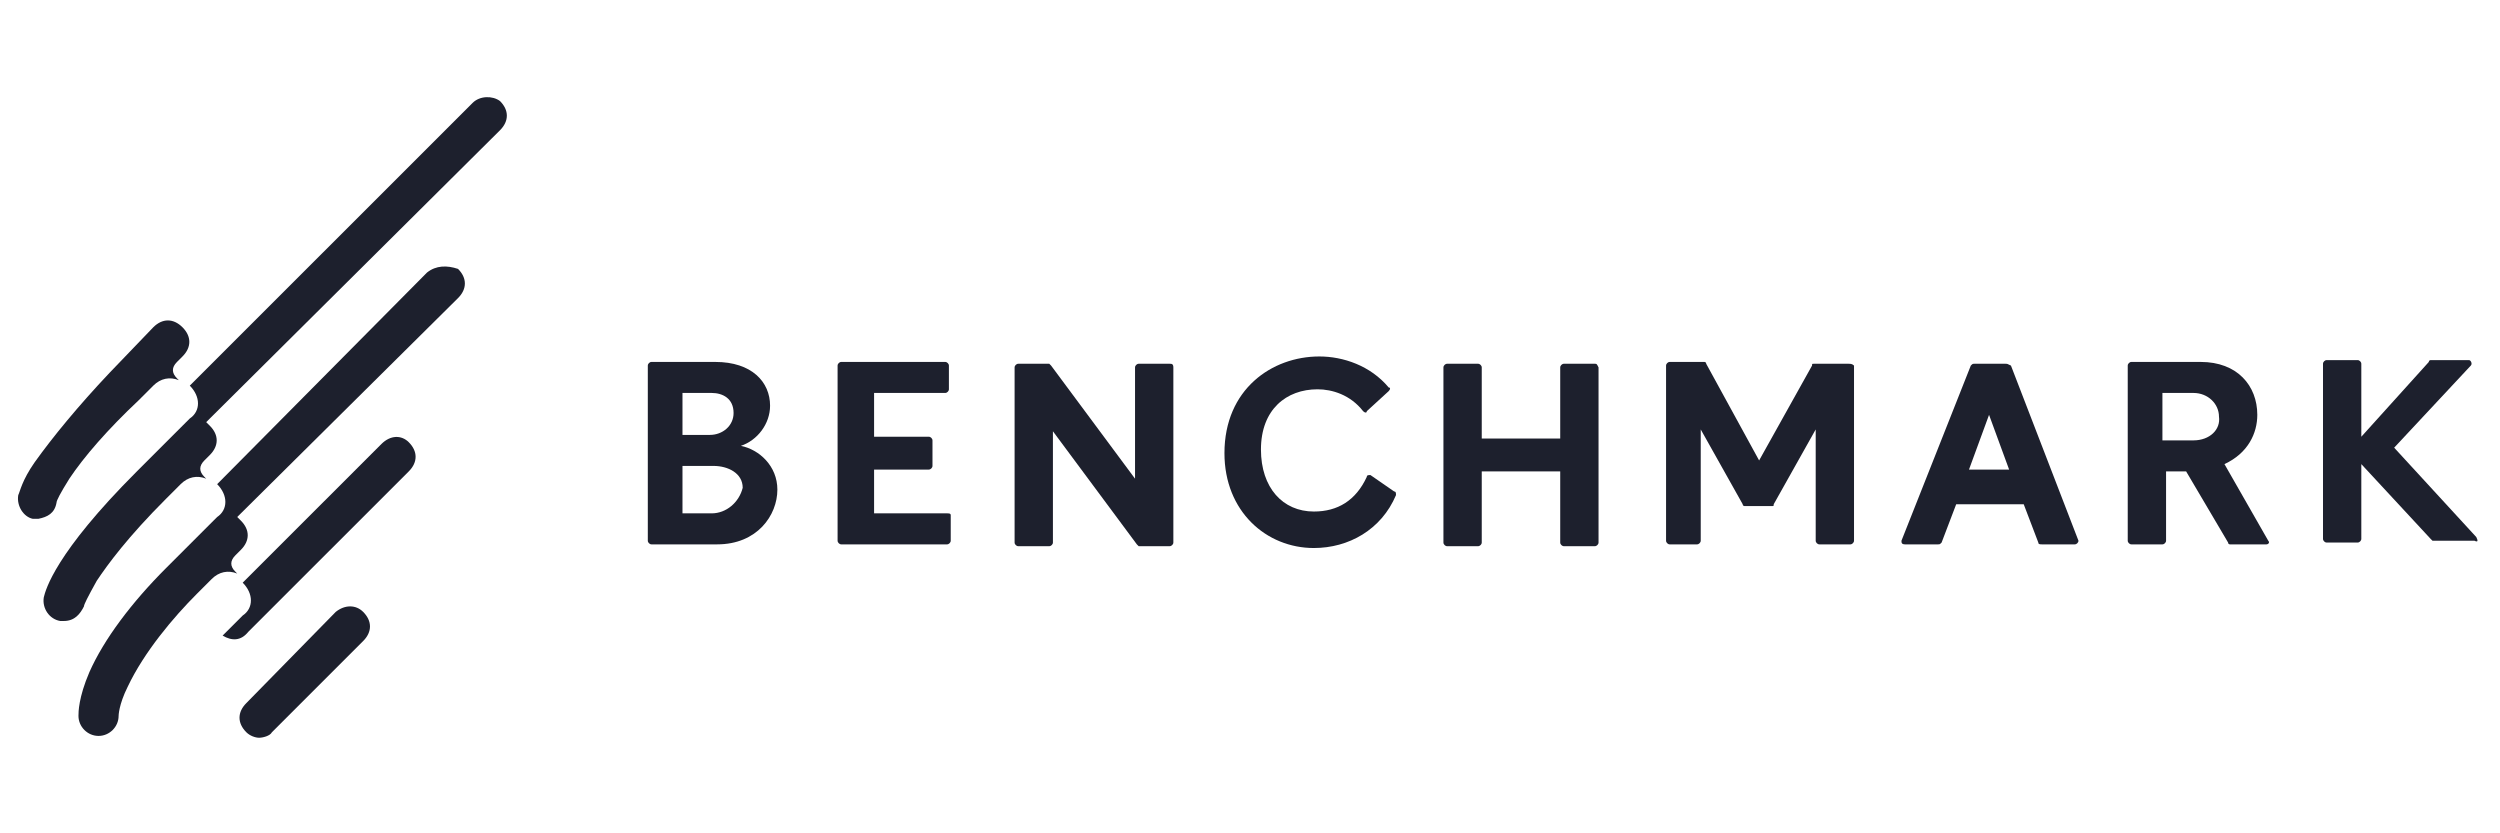
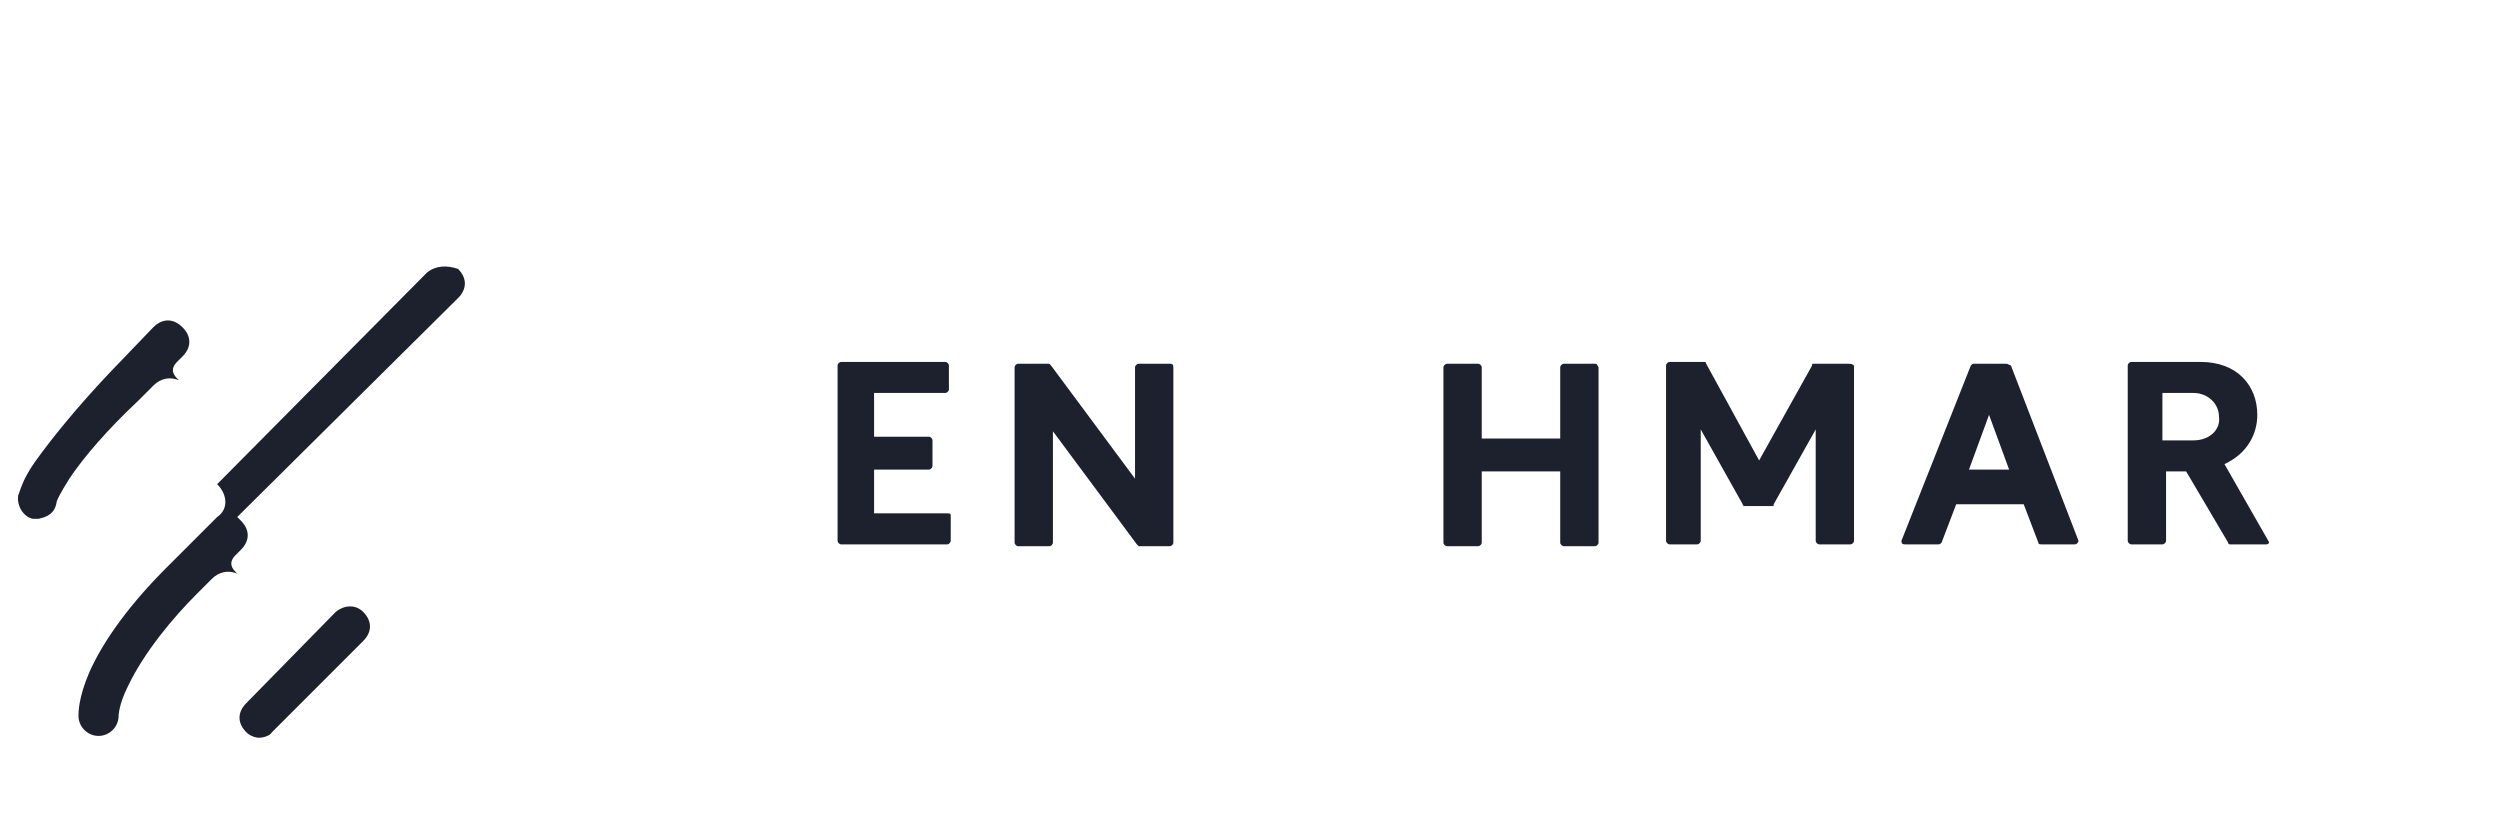
<svg xmlns="http://www.w3.org/2000/svg" width="1500" height="500" viewBox="0 0 1500 500" fill="none">
  <path d="M568.248 308.013H524.452V281.743H557.299C558.394 281.743 559.489 280.649 559.489 279.554V264.23C559.489 263.135 558.394 262.04 557.299 262.04H524.452V235.77H567.153C568.248 235.77 569.343 234.676 569.343 233.581V219.351C569.343 218.257 568.248 217.162 567.153 217.162H504.744C503.65 217.162 502.555 218.257 502.555 219.351V324.432C502.555 325.527 503.65 326.622 504.744 326.622H568.248C569.343 326.622 570.438 325.527 570.438 324.432V309.108C570.438 308.013 569.343 308.013 568.248 308.013Z" fill="#1D202D" />
  <path d="M701.824 218.257H683.211C682.116 218.257 681.022 219.351 681.022 220.446V287.216L630.657 219.351L629.562 218.257H610.949C609.854 218.257 608.759 219.351 608.759 220.446V325.527C608.759 326.622 609.854 327.716 610.949 327.716H629.562C630.657 327.716 631.752 326.622 631.752 325.527V258.757L682.116 326.622L683.211 327.716H701.824C702.919 327.716 704.014 326.622 704.014 325.527V220.446C704.014 218.257 702.919 218.257 701.824 218.257Z" fill="#1D202D" />
-   <path d="M822.263 285.027C821.168 285.027 820.073 285.027 820.073 286.122C813.504 300.351 802.555 306.919 788.322 306.919C769.708 306.919 756.57 292.689 756.57 269.703C756.57 245.622 771.898 233.581 790.511 233.581C799.27 233.581 810.219 236.865 817.884 246.716C818.978 247.811 820.073 247.811 820.073 246.716L833.212 234.676C834.307 233.581 834.307 232.487 833.212 232.487C822.263 219.351 805.84 213.878 791.606 213.878C763.139 213.878 734.672 233.581 734.672 271.892C734.672 306.919 759.854 328.811 788.322 328.811C809.124 328.811 828.832 317.865 837.592 297.068C837.592 295.973 837.592 294.878 836.497 294.878L822.263 285.027Z" fill="#1D202D" />
  <path d="M956.935 218.257H938.321C937.226 218.257 936.132 219.351 936.132 220.446V263.135H889.051V220.446C889.051 219.351 887.956 218.257 886.862 218.257H868.248C867.154 218.257 866.059 219.351 866.059 220.446V325.527C866.059 326.622 867.154 327.716 868.248 327.716H886.862C887.956 327.716 889.051 326.622 889.051 325.527V282.838H936.132V325.527C936.132 326.622 937.226 327.716 938.321 327.716H956.935C958.029 327.716 959.124 326.622 959.124 325.527V220.446C958.029 218.257 958.029 218.257 956.935 218.257Z" fill="#1D202D" />
  <path d="M1109.12 218.257H1088.32C1087.23 218.257 1087.23 218.257 1087.23 219.351L1055.47 276.27L1023.72 218.257C1023.72 217.162 1022.63 217.162 1022.63 217.162H1001.82C1000.73 217.162 999.635 218.257 999.635 219.351V324.432C999.635 325.527 1000.73 326.622 1001.82 326.622H1018.25C1019.34 326.622 1020.44 325.527 1020.44 324.432V257.662L1045.62 302.54C1045.62 303.635 1046.72 303.635 1046.72 303.635H1063.14C1064.23 303.635 1064.23 303.635 1064.23 302.54L1089.42 257.662V324.432C1089.42 325.527 1090.51 326.622 1091.61 326.622H1110.22C1111.31 326.622 1112.41 325.527 1112.41 324.432V219.351C1111.31 218.257 1110.22 218.257 1109.12 218.257Z" fill="#1D202D" />
  <path d="M1203.28 218.257H1184.67C1183.58 218.257 1183.58 218.257 1182.48 219.351L1140.88 324.432C1140.88 325.527 1140.88 326.622 1143.07 326.622H1162.77C1163.87 326.622 1163.87 326.622 1164.96 325.527L1173.72 302.541H1214.23L1222.99 325.527C1222.99 326.622 1224.09 326.622 1225.18 326.622H1244.89C1245.99 326.622 1247.08 325.527 1247.08 324.432L1206.57 219.351C1204.38 218.257 1204.38 218.257 1203.28 218.257ZM1181.39 281.743L1193.43 248.905L1205.47 281.743H1181.39Z" fill="#1D202D" />
  <path d="M1334.67 278.459C1348.91 271.892 1354.38 259.851 1354.38 248.905C1354.38 231.392 1342.34 217.162 1320.44 217.162H1278.83C1277.74 217.162 1276.64 218.257 1276.64 219.351V324.432C1276.64 325.527 1277.74 326.622 1278.83 326.622H1297.45C1298.54 326.622 1299.64 325.527 1299.64 324.432V282.838H1311.68L1336.86 325.527C1336.86 326.622 1337.96 326.622 1337.96 326.622H1359.85C1360.95 326.622 1362.04 325.527 1360.95 324.432L1334.67 278.459ZM1316.06 264.23H1297.45V235.77H1316.06C1324.82 235.77 1331.39 242.338 1331.39 250C1332.48 257.662 1325.91 264.23 1316.06 264.23Z" fill="#1D202D" />
-   <path d="M1485.77 322.243L1436.5 268.608L1482.48 219.351C1483.58 218.257 1482.48 216.068 1481.39 216.068H1458.39C1458.39 216.068 1457.3 216.068 1457.3 217.162L1416.79 262.041V218.257C1416.79 217.162 1415.69 216.068 1414.6 216.068H1395.99C1394.89 216.068 1393.8 217.162 1393.8 218.257V323.338C1393.8 324.433 1394.89 325.527 1395.99 325.527H1414.6C1415.69 325.527 1416.79 324.433 1416.79 323.338V278.46L1458.39 323.338L1459.49 324.432H1484.67C1486.86 325.527 1486.86 324.432 1485.77 322.243Z" fill="#1D202D" />
-   <path d="M444.526 267.513C454.38 264.23 462.044 254.378 462.044 243.432C462.044 229.203 451.095 217.162 429.197 217.162H390.876C389.781 217.162 388.687 218.257 388.687 219.351V324.432C388.687 325.527 389.781 326.622 390.876 326.622H430.292C454.38 326.622 466.424 309.108 466.424 293.784C466.424 279.554 455.475 269.703 444.526 267.513ZM409.489 235.77H427.008C433.577 235.77 440.146 239.054 440.146 247.811C440.146 255.473 433.577 260.946 425.913 260.946H409.489V235.77ZM427.008 308.013H409.489V279.554H428.103C436.862 279.554 445.621 283.932 445.621 292.689C443.431 301.446 435.767 308.013 427.008 308.013Z" fill="#1D202D" />
  <path d="M201.46 367.122L147.81 421.851C142.335 427.324 142.335 433.892 147.81 439.365C150 441.554 153.284 442.649 155.474 442.649C157.664 442.649 162.044 441.554 163.138 439.365L217.883 384.635C223.357 379.162 223.357 372.595 217.883 367.122C213.503 362.743 206.934 362.743 201.46 367.122Z" fill="#1D202D" />
  <path d="M33.942 301.446C33.942 300.351 36.132 295.973 41.606 287.216C50.365 274.081 64.599 257.662 83.212 240.149L91.971 231.392C96.351 227.014 101.825 225.919 107.3 228.108L106.205 227.014C102.92 223.73 102.92 220.446 106.205 217.162L109.489 213.878C114.964 208.406 114.964 201.838 109.489 196.365C104.015 190.892 97.445 190.892 91.971 196.365L65.694 223.73C47.081 243.433 31.752 262.041 20.803 277.365C13.139 288.311 12.044 294.878 10.949 297.068C9.854 303.635 14.234 310.203 19.708 311.297H22.993C28.467 310.203 32.847 308.014 33.942 301.446Z" fill="#1D202D" />
-   <path d="M283.576 61.73L113.868 231.392C120.438 237.959 120.438 246.716 113.868 251.095L109.489 255.473L82.117 282.838C32.846 332.095 27.372 353.987 26.277 358.365C25.182 364.932 29.562 371.5 36.131 372.595H38.321C44.89 372.595 48.175 368.216 50.365 363.838C50.365 362.743 52.554 358.365 58.029 348.514C64.598 338.662 76.642 322.243 99.635 299.257L108.394 290.5C112.773 286.122 118.248 285.027 123.722 287.216L122.627 286.122C119.343 282.838 119.343 279.554 122.627 276.27L125.912 272.987C131.387 267.514 131.387 260.946 125.912 255.473L123.722 253.284L300 78.149C305.474 72.676 305.474 66.108 300 60.635C295.62 57.351 287.956 57.351 283.576 61.73Z" fill="#1D202D" />
  <path d="M256.204 163.527L130.292 290.5C136.861 297.068 136.861 305.824 130.292 310.203L125.912 314.581L99.635 340.851C78.832 361.649 62.408 383.541 53.649 403.243C47.08 418.568 47.08 427.324 47.08 429.514C47.08 436.081 52.554 441.554 59.124 441.554C65.693 441.554 71.168 436.081 71.168 429.514C71.168 429.514 71.168 422.946 76.642 412C86.496 391.203 104.014 370.405 118.248 356.176L127.007 347.419C131.387 343.041 136.861 341.946 142.336 344.135L141.241 343.041C137.956 339.757 137.956 336.473 141.241 333.189L144.525 329.905C150 324.432 150 317.865 144.525 312.392L142.336 310.203L274.817 178.851C280.292 173.378 280.292 166.811 274.817 161.338C268.248 159.149 261.679 159.149 256.204 163.527Z" fill="#1D202D" />
-   <path d="M228.832 266.419L145.62 349.608C152.189 356.176 152.189 364.933 145.62 369.311L133.576 381.351C139.051 384.635 144.525 384.635 148.905 379.162L245.255 282.838C250.729 277.365 250.729 270.797 245.255 265.324C240.875 260.946 234.306 260.946 228.832 266.419Z" fill="#1D202D" />
</svg>